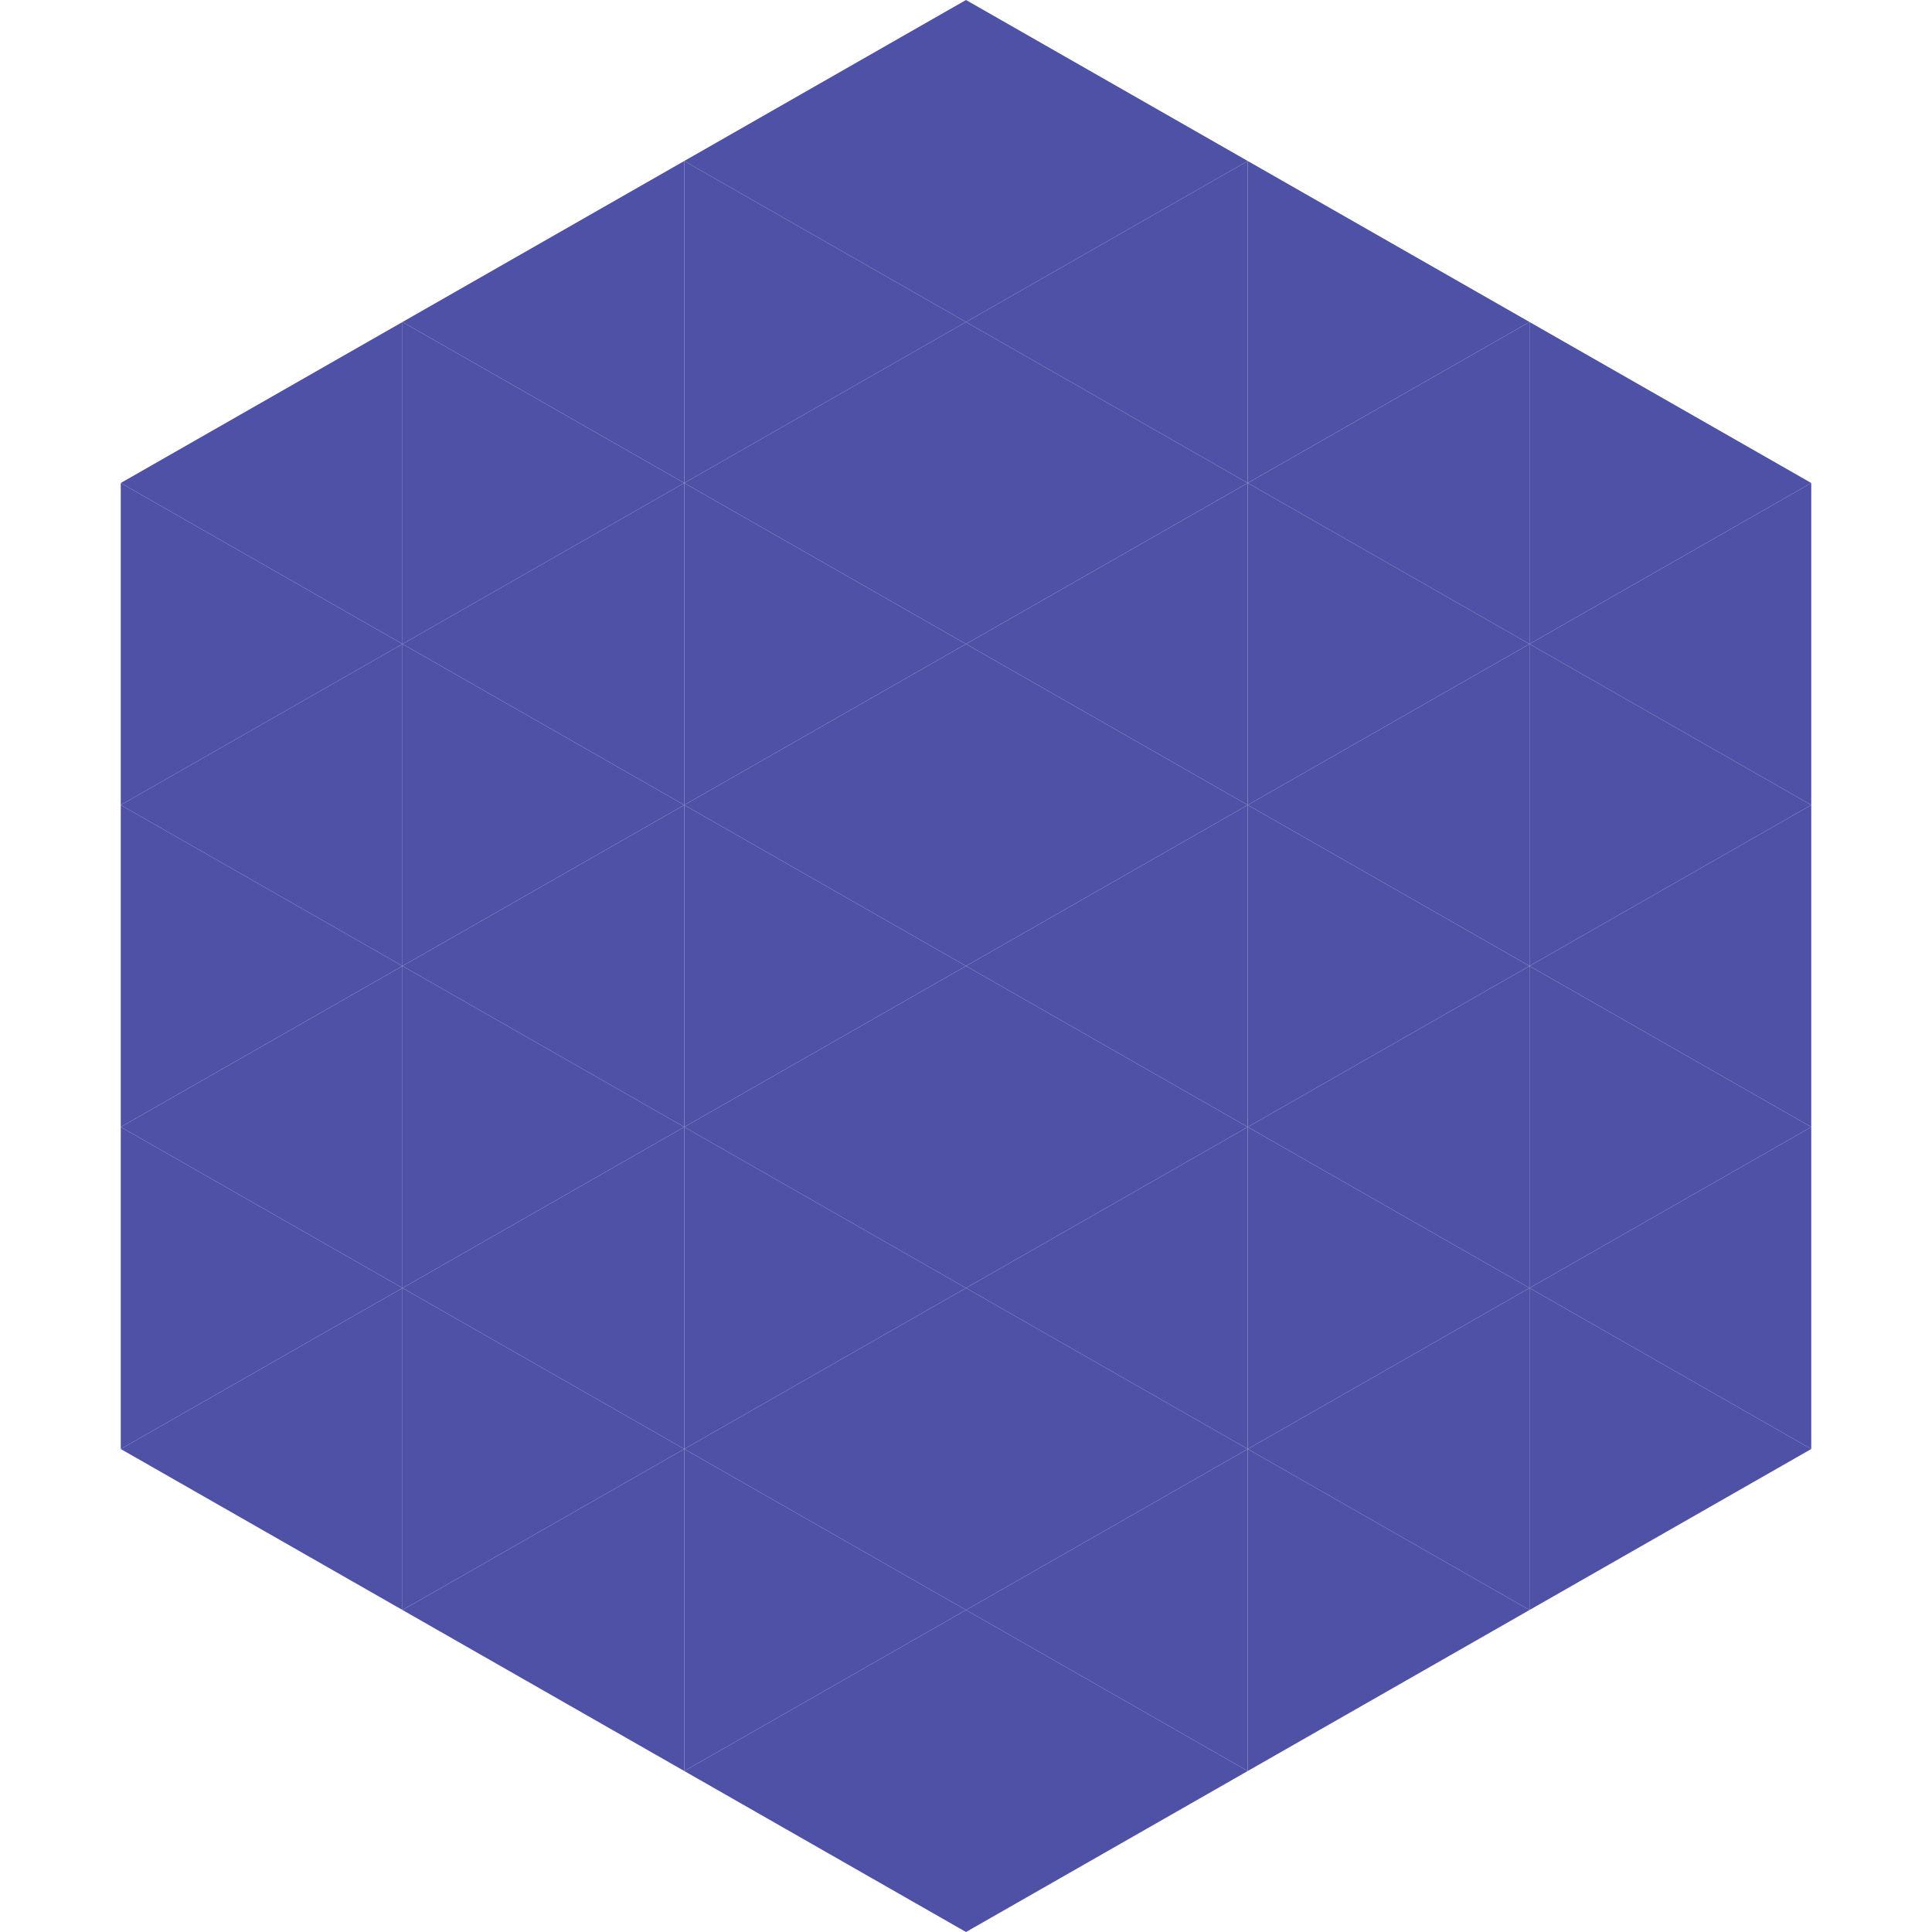
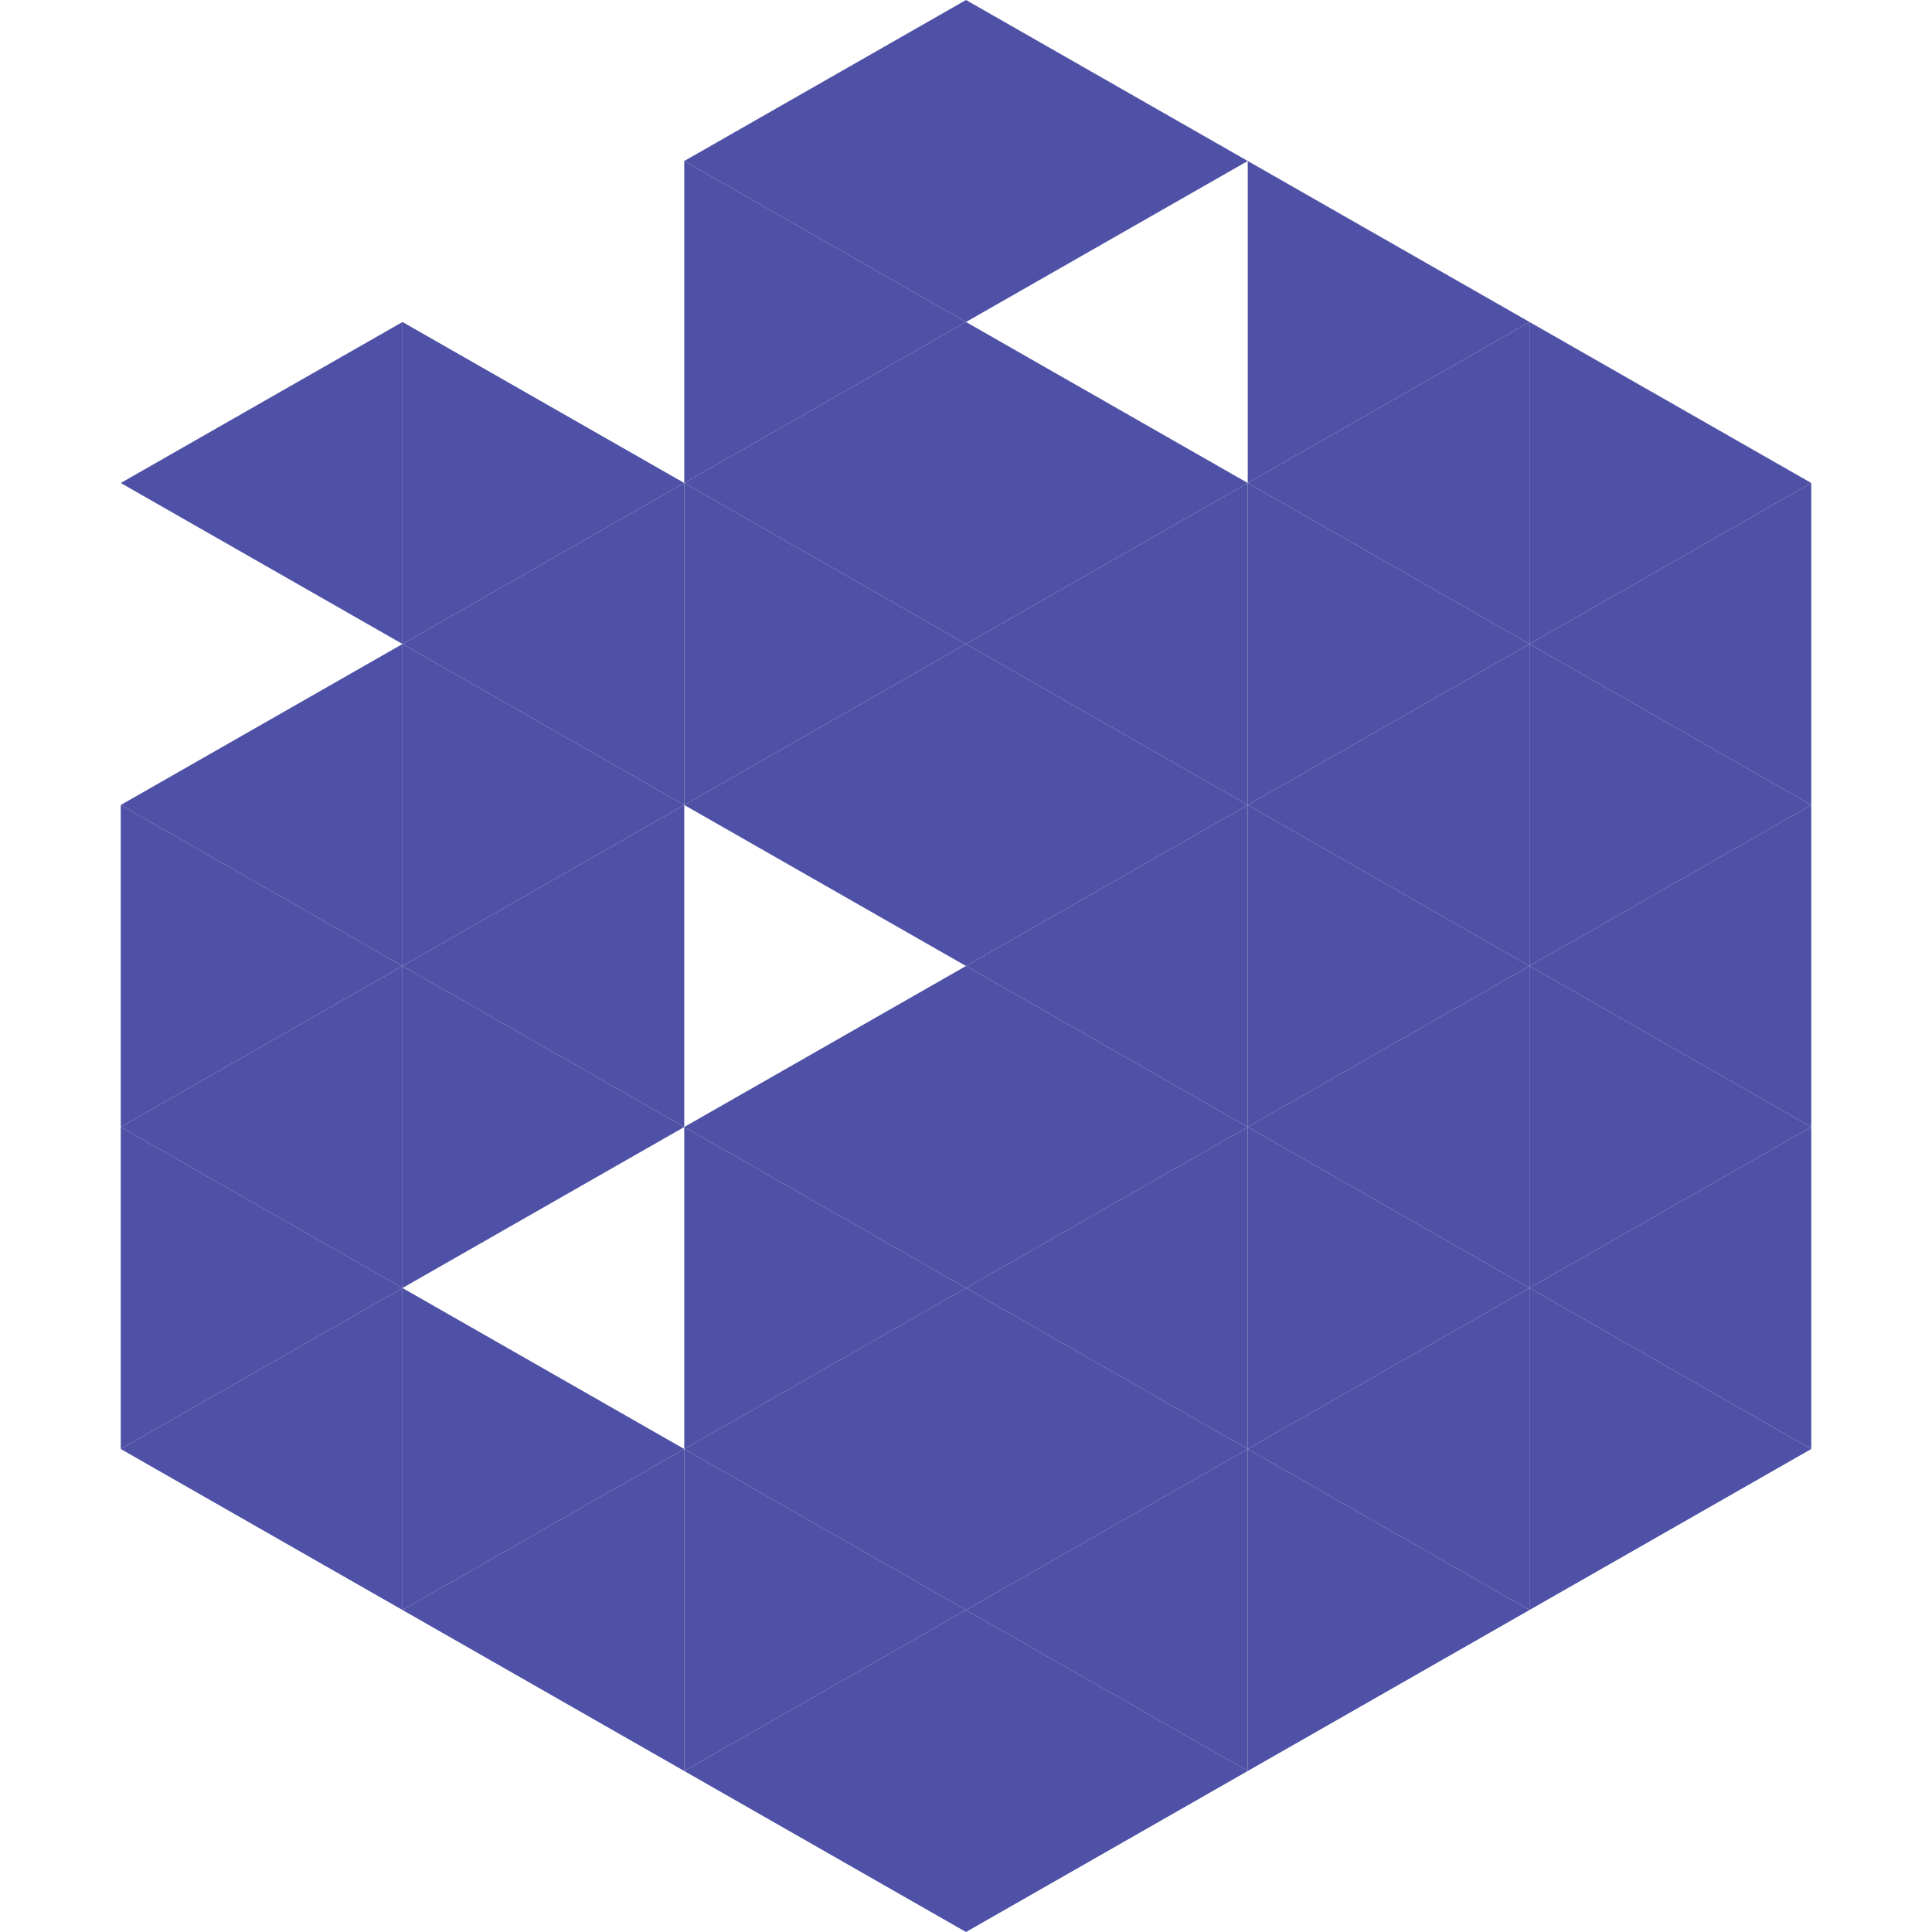
<svg xmlns="http://www.w3.org/2000/svg" width="240" height="240">
  <polygon points="50,40 15,60 50,80" style="fill:rgb(78,81,165)" />
  <polygon points="190,40 225,60 190,80" style="fill:rgb(78,81,165)" />
-   <polygon points="15,60 50,80 15,100" style="fill:rgb(78,81,165)" />
  <polygon points="225,60 190,80 225,100" style="fill:rgb(78,81,165)" />
  <polygon points="50,80 15,100 50,120" style="fill:rgb(78,81,165)" />
  <polygon points="190,80 225,100 190,120" style="fill:rgb(78,81,165)" />
  <polygon points="15,100 50,120 15,140" style="fill:rgb(78,81,165)" />
  <polygon points="225,100 190,120 225,140" style="fill:rgb(78,81,165)" />
  <polygon points="50,120 15,140 50,160" style="fill:rgb(78,81,165)" />
  <polygon points="190,120 225,140 190,160" style="fill:rgb(78,81,165)" />
  <polygon points="15,140 50,160 15,180" style="fill:rgb(78,81,165)" />
  <polygon points="225,140 190,160 225,180" style="fill:rgb(78,81,165)" />
  <polygon points="50,160 15,180 50,200" style="fill:rgb(78,81,165)" />
  <polygon points="190,160 225,180 190,200" style="fill:rgb(78,81,165)" />
  <polygon points="15,180 50,200 15,220" style="fill:rgb(255,255,255); fill-opacity:0" />
  <polygon points="225,180 190,200 225,220" style="fill:rgb(255,255,255); fill-opacity:0" />
  <polygon points="50,0 85,20 50,40" style="fill:rgb(255,255,255); fill-opacity:0" />
  <polygon points="190,0 155,20 190,40" style="fill:rgb(255,255,255); fill-opacity:0" />
-   <polygon points="85,20 50,40 85,60" style="fill:rgb(78,81,165)" />
  <polygon points="155,20 190,40 155,60" style="fill:rgb(78,81,165)" />
  <polygon points="50,40 85,60 50,80" style="fill:rgb(78,81,165)" />
  <polygon points="190,40 155,60 190,80" style="fill:rgb(78,81,165)" />
  <polygon points="85,60 50,80 85,100" style="fill:rgb(78,81,165)" />
  <polygon points="155,60 190,80 155,100" style="fill:rgb(78,81,165)" />
  <polygon points="50,80 85,100 50,120" style="fill:rgb(78,81,165)" />
  <polygon points="190,80 155,100 190,120" style="fill:rgb(78,81,165)" />
  <polygon points="85,100 50,120 85,140" style="fill:rgb(78,81,165)" />
  <polygon points="155,100 190,120 155,140" style="fill:rgb(78,81,165)" />
  <polygon points="50,120 85,140 50,160" style="fill:rgb(78,81,165)" />
  <polygon points="190,120 155,140 190,160" style="fill:rgb(78,81,165)" />
-   <polygon points="85,140 50,160 85,180" style="fill:rgb(78,81,165)" />
  <polygon points="155,140 190,160 155,180" style="fill:rgb(78,81,165)" />
  <polygon points="50,160 85,180 50,200" style="fill:rgb(78,81,165)" />
  <polygon points="190,160 155,180 190,200" style="fill:rgb(78,81,165)" />
  <polygon points="85,180 50,200 85,220" style="fill:rgb(78,81,165)" />
  <polygon points="155,180 190,200 155,220" style="fill:rgb(78,81,165)" />
  <polygon points="120,0 85,20 120,40" style="fill:rgb(78,81,165)" />
  <polygon points="120,0 155,20 120,40" style="fill:rgb(78,81,165)" />
  <polygon points="85,20 120,40 85,60" style="fill:rgb(78,81,165)" />
-   <polygon points="155,20 120,40 155,60" style="fill:rgb(78,81,165)" />
  <polygon points="120,40 85,60 120,80" style="fill:rgb(78,81,165)" />
  <polygon points="120,40 155,60 120,80" style="fill:rgb(78,81,165)" />
  <polygon points="85,60 120,80 85,100" style="fill:rgb(78,81,165)" />
  <polygon points="155,60 120,80 155,100" style="fill:rgb(78,81,165)" />
  <polygon points="120,80 85,100 120,120" style="fill:rgb(78,81,165)" />
  <polygon points="120,80 155,100 120,120" style="fill:rgb(78,81,165)" />
-   <polygon points="85,100 120,120 85,140" style="fill:rgb(78,81,165)" />
  <polygon points="155,100 120,120 155,140" style="fill:rgb(78,81,165)" />
  <polygon points="120,120 85,140 120,160" style="fill:rgb(78,81,165)" />
  <polygon points="120,120 155,140 120,160" style="fill:rgb(78,81,165)" />
  <polygon points="85,140 120,160 85,180" style="fill:rgb(78,81,165)" />
  <polygon points="155,140 120,160 155,180" style="fill:rgb(78,81,165)" />
  <polygon points="120,160 85,180 120,200" style="fill:rgb(78,81,165)" />
  <polygon points="120,160 155,180 120,200" style="fill:rgb(78,81,165)" />
  <polygon points="85,180 120,200 85,220" style="fill:rgb(78,81,165)" />
  <polygon points="155,180 120,200 155,220" style="fill:rgb(78,81,165)" />
  <polygon points="120,200 85,220 120,240" style="fill:rgb(78,81,165)" />
  <polygon points="120,200 155,220 120,240" style="fill:rgb(78,81,165)" />
  <polygon points="85,220 120,240 85,260" style="fill:rgb(255,255,255); fill-opacity:0" />
  <polygon points="155,220 120,240 155,260" style="fill:rgb(255,255,255); fill-opacity:0" />
</svg>